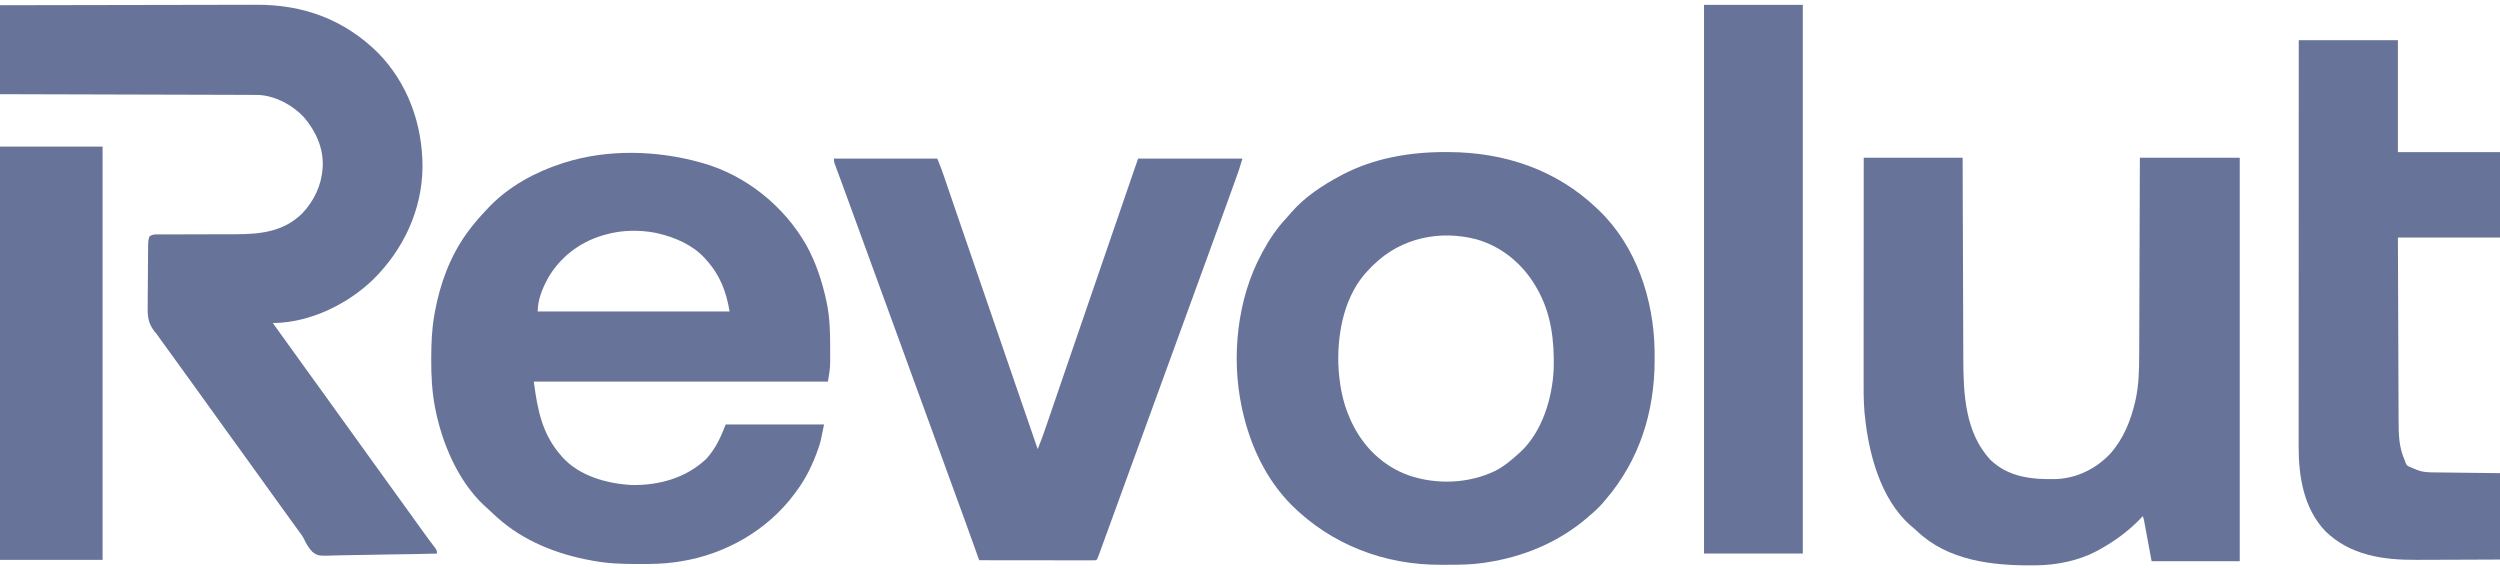
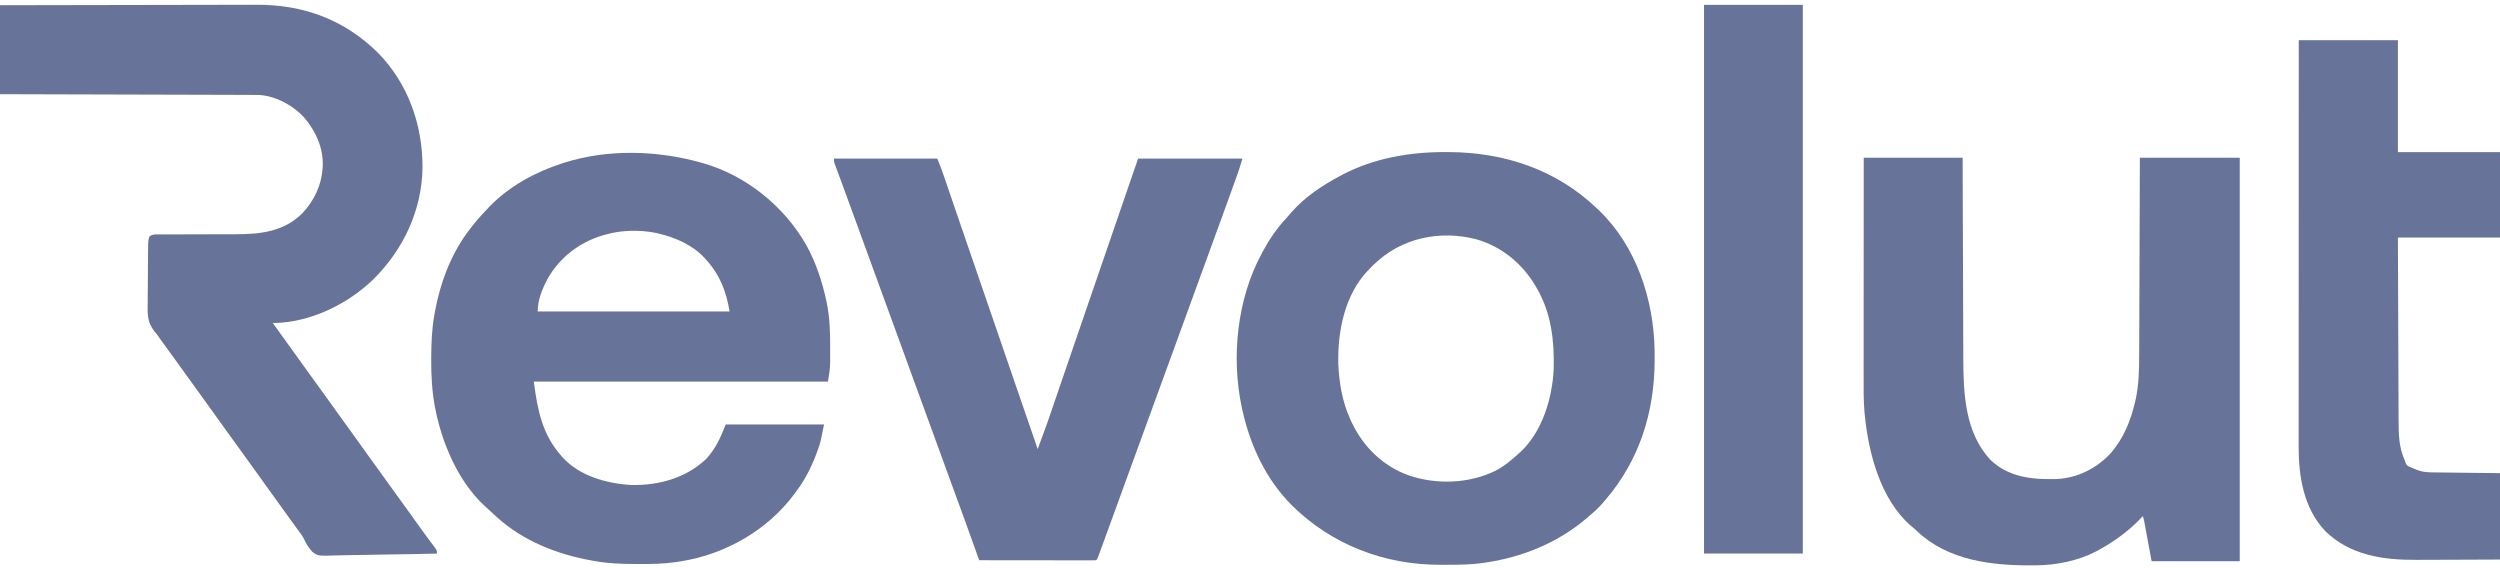
<svg xmlns="http://www.w3.org/2000/svg" width="339" height="77" viewBox="0 0 339 77" fill="none">
  <path d="M94.969 22.025C95.13 22.07 95.13 22.07 95.294 22.115C101.183 23.794 106.314 27.942 109.34 33.243C110.633 35.592 111.471 38.125 112.039 40.738C112.059 40.829 112.079 40.919 112.099 41.013C112.494 42.945 112.577 44.868 112.569 46.835C112.567 47.228 112.569 47.621 112.57 48.014C112.57 48.27 112.57 48.525 112.569 48.781C112.57 48.895 112.57 49.01 112.571 49.128C112.564 50.045 112.426 50.808 112.27 51.741C99.108 51.741 85.945 51.741 72.384 51.741C72.882 55.557 73.508 58.862 76.082 61.779C76.149 61.858 76.216 61.937 76.285 62.019C78.604 64.569 82.343 65.589 85.661 65.766C89.361 65.833 93.019 64.817 95.753 62.241C97.001 60.892 97.763 59.257 98.403 57.553C102.804 57.553 107.206 57.553 111.742 57.553C111.272 59.901 111.272 59.901 111.015 60.656C110.983 60.752 110.95 60.848 110.917 60.947C110.223 62.91 109.301 64.868 108.044 66.533C107.942 66.674 107.84 66.815 107.735 66.96C104.071 71.903 98.357 75.159 92.301 76.12C92.179 76.138 92.057 76.156 91.931 76.175C91.775 76.198 91.618 76.221 91.457 76.245C89.874 76.464 88.302 76.486 86.706 76.48C86.572 76.48 86.438 76.48 86.299 76.479C84.319 76.473 82.391 76.415 80.441 76.043C80.319 76.02 80.196 75.999 80.07 75.976C75.508 75.142 70.987 73.357 67.498 70.231C67.433 70.174 67.368 70.116 67.301 70.056C66.832 69.637 66.371 69.209 65.913 68.779C65.822 68.697 65.732 68.615 65.638 68.53C62.08 65.189 59.925 60.062 59.012 55.357C58.982 55.204 58.982 55.204 58.952 55.047C58.576 52.979 58.467 50.926 58.476 48.828C58.476 48.703 58.476 48.579 58.476 48.451C58.483 46.485 58.561 44.567 58.913 42.628C58.936 42.501 58.958 42.374 58.982 42.243C59.676 38.482 61.021 34.787 63.271 31.666C63.323 31.595 63.374 31.524 63.427 31.45C64.225 30.352 65.109 29.346 66.045 28.365C66.141 28.262 66.237 28.159 66.336 28.052C68.99 25.286 72.593 23.319 76.214 22.157C76.31 22.126 76.405 22.095 76.503 22.064C82.388 20.194 89.069 20.381 94.969 22.025ZM82.158 31.799C81.911 31.868 81.911 31.868 81.659 31.939C78.514 32.881 75.835 34.974 74.233 37.848C73.52 39.193 72.913 40.694 72.913 42.232C81.499 42.232 90.085 42.232 98.931 42.232C98.478 39.515 97.627 37.286 95.761 35.232C95.688 35.149 95.616 35.066 95.541 34.98C93.918 33.225 91.578 32.197 89.29 31.666C89.165 31.637 89.041 31.607 88.913 31.576C86.754 31.154 84.271 31.189 82.158 31.799Z" fill="#677399" />
  <path d="M196.073 20.62C196.185 20.621 196.297 20.621 196.412 20.621C203.95 20.649 211.01 22.982 216.504 28.227C216.618 28.334 216.731 28.44 216.848 28.549C221.876 33.395 224.229 40.57 224.362 47.427C224.366 47.799 224.368 48.17 224.368 48.542C224.368 48.64 224.368 48.738 224.369 48.839C224.358 55.867 222.305 62.419 217.699 67.779C217.597 67.899 217.496 68.019 217.391 68.143C216.832 68.792 216.232 69.354 215.575 69.902C215.402 70.054 215.402 70.054 215.224 70.208C211.341 73.546 206.549 75.52 201.507 76.273C201.348 76.297 201.19 76.321 201.027 76.345C199.546 76.551 198.076 76.584 196.583 76.581C196.184 76.58 195.786 76.583 195.388 76.587C187.752 76.612 180.596 73.887 175.157 68.507C171.636 64.966 169.528 60.402 168.458 55.568C168.436 55.469 168.414 55.369 168.391 55.267C166.927 48.435 167.752 40.504 171.113 34.333C171.156 34.253 171.198 34.173 171.242 34.091C172.121 32.453 173.151 30.945 174.421 29.585C174.672 29.316 174.908 29.04 175.144 28.758C176.968 26.681 179.312 25.14 181.731 23.847C181.866 23.775 181.866 23.775 182.005 23.7C186.312 21.429 191.246 20.599 196.073 20.62ZM186.376 35.792C186.204 35.957 186.204 35.957 186.028 36.124C185.924 36.234 185.82 36.343 185.713 36.456C185.597 36.573 185.597 36.573 185.479 36.691C182.342 40.001 181.364 44.923 181.476 49.337C181.585 51.897 182.001 54.412 183.058 56.763C183.125 56.912 183.191 57.061 183.26 57.215C184.846 60.573 187.501 63.197 191.021 64.461C194.809 65.752 199.185 65.594 202.805 63.826C203.962 63.221 204.927 62.416 205.886 61.541C205.975 61.464 206.063 61.386 206.154 61.306C209.138 58.545 210.51 53.955 210.681 50.011C210.781 46.197 210.348 42.461 208.408 39.111C208.362 39.03 208.316 38.949 208.268 38.865C206.474 35.788 203.649 33.429 200.195 32.449C195.27 31.173 190.082 32.238 186.376 35.792Z" fill="#677399" />
  <path d="M0 0.71C4.794 0.698 9.588 0.688 14.383 0.683C14.95 0.682 15.518 0.681 16.085 0.681C16.198 0.68 16.311 0.68 16.427 0.68C18.251 0.678 20.074 0.674 21.897 0.669C23.771 0.664 25.645 0.661 27.52 0.66C28.674 0.659 29.828 0.657 30.982 0.652C31.776 0.65 32.57 0.649 33.364 0.649C33.821 0.65 34.277 0.649 34.734 0.646C41.115 0.612 46.653 2.637 51.223 7.129C55.314 11.281 57.291 16.875 57.293 22.634C57.241 28.461 54.71 33.846 50.59 37.911C47.119 41.254 42.156 43.671 37.286 43.8C37.185 43.795 37.084 43.791 36.98 43.787C37.025 43.849 37.071 43.912 37.117 43.976C38.637 46.078 38.637 46.078 39.366 47.1C40.083 48.106 40.806 49.107 41.53 50.107C41.963 50.706 42.395 51.305 42.828 51.904C43.191 52.408 43.556 52.911 43.92 53.415C44.622 54.387 45.323 55.36 46.02 56.336C46.757 57.37 47.502 58.398 48.246 59.427C49.098 60.604 49.948 61.781 50.791 62.964C51.455 63.895 52.126 64.821 52.796 65.748C53.229 66.346 53.662 66.945 54.094 67.544C54.458 68.048 54.822 68.552 55.186 69.055C55.894 70.035 56.602 71.014 57.301 72C57.594 72.412 57.892 72.82 58.196 73.224C58.263 73.315 58.331 73.405 58.401 73.499C58.532 73.674 58.664 73.849 58.797 74.022C59.248 74.626 59.248 74.626 59.248 75.067C57.115 75.12 54.983 75.16 52.849 75.184C51.859 75.196 50.869 75.212 49.878 75.237C49.014 75.26 48.151 75.275 47.287 75.279C46.829 75.282 46.373 75.289 45.916 75.306C43.144 75.402 43.144 75.402 42.372 74.846C41.865 74.321 41.523 73.733 41.215 73.075C41.053 72.739 40.845 72.451 40.617 72.156C40.554 72.068 40.49 71.98 40.424 71.889C40.362 71.804 40.3 71.718 40.236 71.63C40.091 71.43 39.946 71.23 39.801 71.029C39.694 70.881 39.694 70.881 39.584 70.729C39.223 70.231 38.864 69.733 38.504 69.236C38.069 68.633 37.634 68.03 37.198 67.427C36.495 66.456 35.794 65.483 35.098 64.506C34.434 63.575 33.763 62.649 33.093 61.722C32.66 61.123 32.228 60.524 31.795 59.925C31.431 59.422 31.067 58.918 30.703 58.414C30.001 57.443 29.3 56.47 28.603 55.493C27.939 54.562 27.268 53.636 26.598 52.709C26.237 52.209 25.876 51.709 25.515 51.209C25.371 51.011 25.228 50.812 25.084 50.613C24.797 50.215 24.51 49.818 24.223 49.42C24.116 49.272 24.116 49.272 24.007 49.122C23.864 48.923 23.721 48.725 23.578 48.527C23.212 48.02 22.845 47.512 22.476 47.006C22.401 46.903 22.326 46.799 22.248 46.693C22.108 46.499 21.967 46.305 21.825 46.112C21.695 45.931 21.566 45.749 21.439 45.566C21.21 45.239 21.21 45.239 20.938 44.93C19.96 43.69 20.001 42.575 20.029 41.053C20.03 40.804 20.031 40.555 20.031 40.306C20.032 39.787 20.037 39.269 20.045 38.75C20.055 38.085 20.058 37.421 20.059 36.756C20.06 36.243 20.064 35.73 20.068 35.218C20.07 34.972 20.071 34.727 20.072 34.482C20.075 34.14 20.079 33.799 20.085 33.457C20.085 33.306 20.085 33.306 20.086 33.151C20.094 32.761 20.132 32.427 20.27 32.06C20.738 31.715 21.256 31.785 21.821 31.79C21.953 31.789 22.084 31.788 22.219 31.787C22.654 31.784 23.089 31.785 23.524 31.786C23.828 31.785 24.131 31.783 24.434 31.782C25.236 31.777 26.037 31.776 26.838 31.775C28.115 31.774 29.391 31.769 30.667 31.763C31.111 31.762 31.554 31.762 31.997 31.762C35.365 31.756 38.476 31.411 40.993 28.928C42.574 27.249 43.583 25.164 43.74 22.845C43.747 22.761 43.754 22.677 43.761 22.59C43.874 20.073 42.823 17.782 41.219 15.904C39.687 14.259 37.44 13.044 35.179 12.879C34.796 12.868 34.413 12.866 34.03 12.867C33.884 12.866 33.738 12.865 33.587 12.865C33.1 12.862 32.613 12.862 32.126 12.861C31.776 12.86 31.426 12.859 31.076 12.857C30.323 12.854 29.57 12.853 28.817 12.851C27.729 12.849 26.641 12.846 25.553 12.842C23.787 12.836 22.021 12.831 20.255 12.827C18.541 12.823 16.826 12.819 15.111 12.813C15.005 12.813 14.9 12.813 14.791 12.812C14.26 12.811 13.729 12.809 13.198 12.807C8.799 12.794 4.399 12.782 0 12.771C0 8.791 0 4.811 0 0.71Z" fill="#677399" />
  <path d="M252.722 21.39C257.147 21.39 261.573 21.39 266.133 21.39C266.139 23.51 266.146 25.63 266.152 27.813C266.157 29.16 266.162 30.507 266.167 31.854C266.169 32.563 266.172 33.271 266.175 33.979C266.175 34.068 266.175 34.157 266.176 34.248C266.181 35.586 266.185 36.923 266.189 38.261C266.193 39.817 266.198 41.373 266.205 42.928C266.208 43.751 266.211 44.573 266.213 45.396C266.214 46.173 266.217 46.95 266.221 47.726C266.222 48.009 266.223 48.291 266.223 48.574C266.229 53.367 266.457 58.707 269.937 62.391C272.436 64.748 275.578 65.033 278.854 64.96C281.669 64.84 284.271 63.526 286.182 61.489C287.952 59.473 288.927 57.052 289.527 54.469C289.558 54.338 289.558 54.338 289.589 54.204C290.033 52.161 290.073 50.107 290.075 48.026C290.076 47.734 290.078 47.441 290.079 47.15C290.083 46.364 290.085 45.578 290.087 44.792C290.089 43.968 290.092 43.144 290.096 42.321C290.102 40.764 290.107 39.207 290.111 37.65C290.115 36.405 290.119 35.161 290.124 33.917C290.124 33.784 290.124 33.784 290.125 33.648C290.127 32.876 290.13 32.104 290.133 31.331C290.146 28.018 290.155 24.704 290.166 21.39C294.635 21.39 299.104 21.39 303.709 21.39C303.709 39.443 303.709 57.495 303.709 76.095C299.766 76.095 295.822 76.095 291.759 76.095C291.233 73.269 291.233 73.269 290.697 70.386C290.653 70.254 290.609 70.123 290.564 69.987C290.475 70.082 290.386 70.177 290.295 70.275C288.66 71.986 286.789 73.358 284.722 74.502C284.587 74.577 284.452 74.651 284.313 74.729C281.83 76.038 278.882 76.631 276.084 76.658C275.971 76.659 275.858 76.661 275.741 76.662C270.177 76.713 264.133 76.033 259.912 71.987C259.652 71.738 259.384 71.516 259.104 71.29C254.971 67.675 253.358 61.398 252.855 56.178C252.837 55.998 252.837 55.998 252.819 55.814C252.687 54.239 252.704 52.665 252.707 51.086C252.707 50.761 252.707 50.436 252.707 50.111C252.707 49.416 252.707 48.72 252.708 48.025C252.709 47.019 252.709 46.013 252.709 45.007C252.71 43.375 252.711 41.743 252.712 40.11C252.713 38.526 252.714 36.941 252.715 35.357C252.715 35.259 252.715 35.161 252.715 35.06C252.715 34.569 252.715 34.078 252.715 33.587C252.717 29.521 252.719 25.456 252.722 21.39Z" fill="#677399" />
-   <path d="M113.086 21.507C117.71 21.507 122.333 21.507 127.097 21.507C127.692 22.994 127.692 22.994 127.919 23.658C127.996 23.883 127.996 23.883 128.075 24.113C128.13 24.273 128.184 24.433 128.24 24.598C128.3 24.771 128.359 24.945 128.418 25.118C128.545 25.488 128.672 25.859 128.799 26.229C129.001 26.822 129.204 27.414 129.406 28.006C129.617 28.622 129.828 29.238 130.039 29.853C130.674 31.71 131.311 33.565 131.95 35.42C132.13 35.944 132.31 36.467 132.49 36.991C132.519 37.078 132.549 37.165 132.58 37.254C132.64 37.43 132.701 37.605 132.761 37.781C132.882 38.131 133.002 38.481 133.122 38.831C133.667 40.415 134.211 41.999 134.756 43.582C134.966 44.195 135.177 44.809 135.388 45.422C135.948 47.051 136.508 48.68 137.068 50.309C137.296 50.972 137.524 51.636 137.752 52.3C137.906 52.748 138.06 53.196 138.214 53.644C139.045 56.062 139.878 58.48 140.712 60.897C141.119 59.912 141.477 58.915 141.821 57.907C141.877 57.745 141.932 57.584 141.989 57.417C142.11 57.067 142.229 56.717 142.349 56.367C142.541 55.805 142.734 55.243 142.927 54.681C143.198 53.89 143.469 53.098 143.74 52.307C144.131 51.166 144.522 50.025 144.914 48.885C144.945 48.794 144.976 48.703 145.009 48.61C145.134 48.244 145.26 47.878 145.386 47.512C145.607 46.867 145.829 46.221 146.05 45.576C147.215 42.182 148.381 38.79 149.548 35.397C149.959 34.202 150.369 33.006 150.78 31.811C150.976 31.242 151.171 30.674 151.366 30.105C151.521 29.657 151.675 29.209 151.829 28.761C152 28.263 152.171 27.766 152.342 27.268C152.389 27.13 152.437 26.991 152.486 26.849C153.098 25.068 153.712 23.288 154.326 21.507C158.994 21.507 163.661 21.507 168.47 21.507C168.023 22.995 168.023 22.995 167.787 23.653C167.734 23.802 167.68 23.95 167.625 24.103C167.54 24.34 167.54 24.34 167.453 24.581C167.392 24.751 167.331 24.921 167.27 25.091C167.107 25.545 166.943 25.999 166.779 26.454C166.676 26.739 166.573 27.024 166.471 27.31C165.504 29.994 164.528 32.675 163.541 35.352C162.774 37.432 162.019 39.515 161.266 41.599C160.366 44.09 159.459 46.578 158.544 49.063C157.725 51.287 156.916 53.514 156.111 55.742C155.211 58.231 154.305 60.718 153.39 63.202C152.417 65.843 151.459 68.489 150.503 71.136C149.545 73.792 149.545 73.792 149.099 74.99C149.039 75.153 148.978 75.316 148.916 75.483C148.775 75.834 148.775 75.834 148.643 75.966C148.437 75.978 148.231 75.982 148.024 75.982C147.891 75.982 147.757 75.982 147.62 75.982C147.472 75.982 147.324 75.981 147.172 75.981C147.017 75.981 146.862 75.981 146.703 75.981C146.277 75.981 145.852 75.98 145.426 75.979C144.982 75.978 144.538 75.978 144.094 75.978C143.252 75.978 142.41 75.977 141.569 75.975C140.611 75.974 139.652 75.973 138.694 75.972C136.723 75.971 134.752 75.969 132.781 75.966C132.726 75.814 132.726 75.814 132.671 75.66C130.821 70.508 130.821 70.508 128.939 65.367C128.16 63.264 127.397 61.156 126.634 59.047C125.869 56.93 125.103 54.813 124.321 52.702C123.509 50.507 122.712 48.306 121.917 46.104C121.182 44.071 120.445 42.04 119.695 40.013C118.925 37.932 118.169 35.846 117.415 33.759C116.36 30.841 115.297 27.927 114.225 25.015C114.136 24.775 114.048 24.535 113.959 24.294C113.785 23.82 113.61 23.346 113.432 22.873C113.384 22.742 113.335 22.612 113.285 22.477C113.245 22.373 113.206 22.268 113.165 22.16C113.086 21.904 113.086 21.904 113.086 21.507Z" fill="#677399" />
+   <path d="M113.086 21.507C117.71 21.507 122.333 21.507 127.097 21.507C127.692 22.994 127.692 22.994 127.919 23.658C127.996 23.883 127.996 23.883 128.075 24.113C128.13 24.273 128.184 24.433 128.24 24.598C128.3 24.771 128.359 24.945 128.418 25.118C128.545 25.488 128.672 25.859 128.799 26.229C129.001 26.822 129.204 27.414 129.406 28.006C129.617 28.622 129.828 29.238 130.039 29.853C130.674 31.71 131.311 33.565 131.95 35.42C132.13 35.944 132.31 36.467 132.49 36.991C132.519 37.078 132.549 37.165 132.58 37.254C132.64 37.43 132.701 37.605 132.761 37.781C132.882 38.131 133.002 38.481 133.122 38.831C133.667 40.415 134.211 41.999 134.756 43.582C134.966 44.195 135.177 44.809 135.388 45.422C135.948 47.051 136.508 48.68 137.068 50.309C137.296 50.972 137.524 51.636 137.752 52.3C137.906 52.748 138.06 53.196 138.214 53.644C139.045 56.062 139.878 58.48 140.712 60.897C141.877 57.745 141.932 57.584 141.989 57.417C142.11 57.067 142.229 56.717 142.349 56.367C142.541 55.805 142.734 55.243 142.927 54.681C143.198 53.89 143.469 53.098 143.74 52.307C144.131 51.166 144.522 50.025 144.914 48.885C144.945 48.794 144.976 48.703 145.009 48.61C145.134 48.244 145.26 47.878 145.386 47.512C145.607 46.867 145.829 46.221 146.05 45.576C147.215 42.182 148.381 38.79 149.548 35.397C149.959 34.202 150.369 33.006 150.78 31.811C150.976 31.242 151.171 30.674 151.366 30.105C151.521 29.657 151.675 29.209 151.829 28.761C152 28.263 152.171 27.766 152.342 27.268C152.389 27.13 152.437 26.991 152.486 26.849C153.098 25.068 153.712 23.288 154.326 21.507C158.994 21.507 163.661 21.507 168.47 21.507C168.023 22.995 168.023 22.995 167.787 23.653C167.734 23.802 167.68 23.95 167.625 24.103C167.54 24.34 167.54 24.34 167.453 24.581C167.392 24.751 167.331 24.921 167.27 25.091C167.107 25.545 166.943 25.999 166.779 26.454C166.676 26.739 166.573 27.024 166.471 27.31C165.504 29.994 164.528 32.675 163.541 35.352C162.774 37.432 162.019 39.515 161.266 41.599C160.366 44.09 159.459 46.578 158.544 49.063C157.725 51.287 156.916 53.514 156.111 55.742C155.211 58.231 154.305 60.718 153.39 63.202C152.417 65.843 151.459 68.489 150.503 71.136C149.545 73.792 149.545 73.792 149.099 74.99C149.039 75.153 148.978 75.316 148.916 75.483C148.775 75.834 148.775 75.834 148.643 75.966C148.437 75.978 148.231 75.982 148.024 75.982C147.891 75.982 147.757 75.982 147.62 75.982C147.472 75.982 147.324 75.981 147.172 75.981C147.017 75.981 146.862 75.981 146.703 75.981C146.277 75.981 145.852 75.98 145.426 75.979C144.982 75.978 144.538 75.978 144.094 75.978C143.252 75.978 142.41 75.977 141.569 75.975C140.611 75.974 139.652 75.973 138.694 75.972C136.723 75.971 134.752 75.969 132.781 75.966C132.726 75.814 132.726 75.814 132.671 75.66C130.821 70.508 130.821 70.508 128.939 65.367C128.16 63.264 127.397 61.156 126.634 59.047C125.869 56.93 125.103 54.813 124.321 52.702C123.509 50.507 122.712 48.306 121.917 46.104C121.182 44.071 120.445 42.04 119.695 40.013C118.925 37.932 118.169 35.846 117.415 33.759C116.36 30.841 115.297 27.927 114.225 25.015C114.136 24.775 114.048 24.535 113.959 24.294C113.785 23.82 113.61 23.346 113.432 22.873C113.384 22.742 113.335 22.612 113.285 22.477C113.245 22.373 113.206 22.268 113.165 22.16C113.086 21.904 113.086 21.904 113.086 21.507Z" fill="#677399" />
  <path d="M311.711 5.455C316.148 5.455 320.585 5.455 325.156 5.455C325.156 10.463 325.156 15.471 325.156 20.63C329.725 20.63 334.293 20.63 339 20.63C339 24.452 339 28.274 339 32.212C334.432 32.212 329.863 32.212 325.156 32.212C325.172 36.969 325.172 36.969 325.19 41.726C325.198 43.667 325.206 45.608 325.212 47.548C325.217 48.962 325.222 50.376 325.228 51.789C325.232 52.537 325.235 53.285 325.236 54.033C325.238 54.738 325.241 55.443 325.245 56.148C325.246 56.406 325.247 56.664 325.247 56.921C325.25 58.84 325.274 60.653 326.088 62.429C326.126 62.546 326.165 62.662 326.204 62.782C326.386 63.161 326.5 63.216 326.887 63.361C326.992 63.407 327.098 63.452 327.206 63.499C327.318 63.544 327.429 63.589 327.544 63.636C327.71 63.704 327.71 63.704 327.88 63.773C328.546 64.01 329.186 64.048 329.888 64.054C329.988 64.055 330.088 64.057 330.192 64.058C330.515 64.062 330.838 64.066 331.161 64.069C331.362 64.071 331.562 64.074 331.762 64.076C332.503 64.085 333.243 64.093 333.983 64.102C336.467 64.13 336.467 64.13 339 64.16C339 68.025 339 71.891 339 75.874C335.558 75.89 335.558 75.89 334.074 75.894C333.067 75.896 332.06 75.899 331.053 75.904C330.24 75.909 329.427 75.911 328.614 75.912C328.306 75.913 327.998 75.914 327.69 75.916C323.169 75.947 318.663 75.306 315.305 72.014C312.365 68.903 311.688 64.619 311.695 60.506C311.695 60.269 311.695 60.031 311.695 59.793C311.695 59.142 311.695 58.49 311.696 57.839C311.696 57.136 311.696 56.433 311.696 55.73C311.696 54.512 311.696 53.294 311.697 52.077C311.698 50.316 311.699 48.556 311.699 46.795C311.699 43.938 311.7 41.082 311.701 38.226C311.702 35.451 311.703 32.676 311.704 29.902C311.704 29.731 311.704 29.56 311.704 29.384C311.704 28.525 311.704 27.667 311.705 26.809C311.706 19.691 311.708 12.573 311.711 5.455Z" fill="#677399" />
  <path d="M231.066 0.657C235.486 0.657 239.907 0.657 244.461 0.657C244.461 25.21 244.461 49.763 244.461 75.06C240.041 75.06 235.62 75.06 231.066 75.06C231.066 50.507 231.066 25.954 231.066 0.657Z" fill="#677399" />
-   <path d="M0 19.877C4.59 19.877 9.181 19.877 13.91 19.877C13.91 38.37 13.91 56.863 13.91 75.916C9.32 75.916 4.73 75.916 0 75.916C0 57.423 0 38.93 0 19.877Z" fill="#677399" />
</svg>